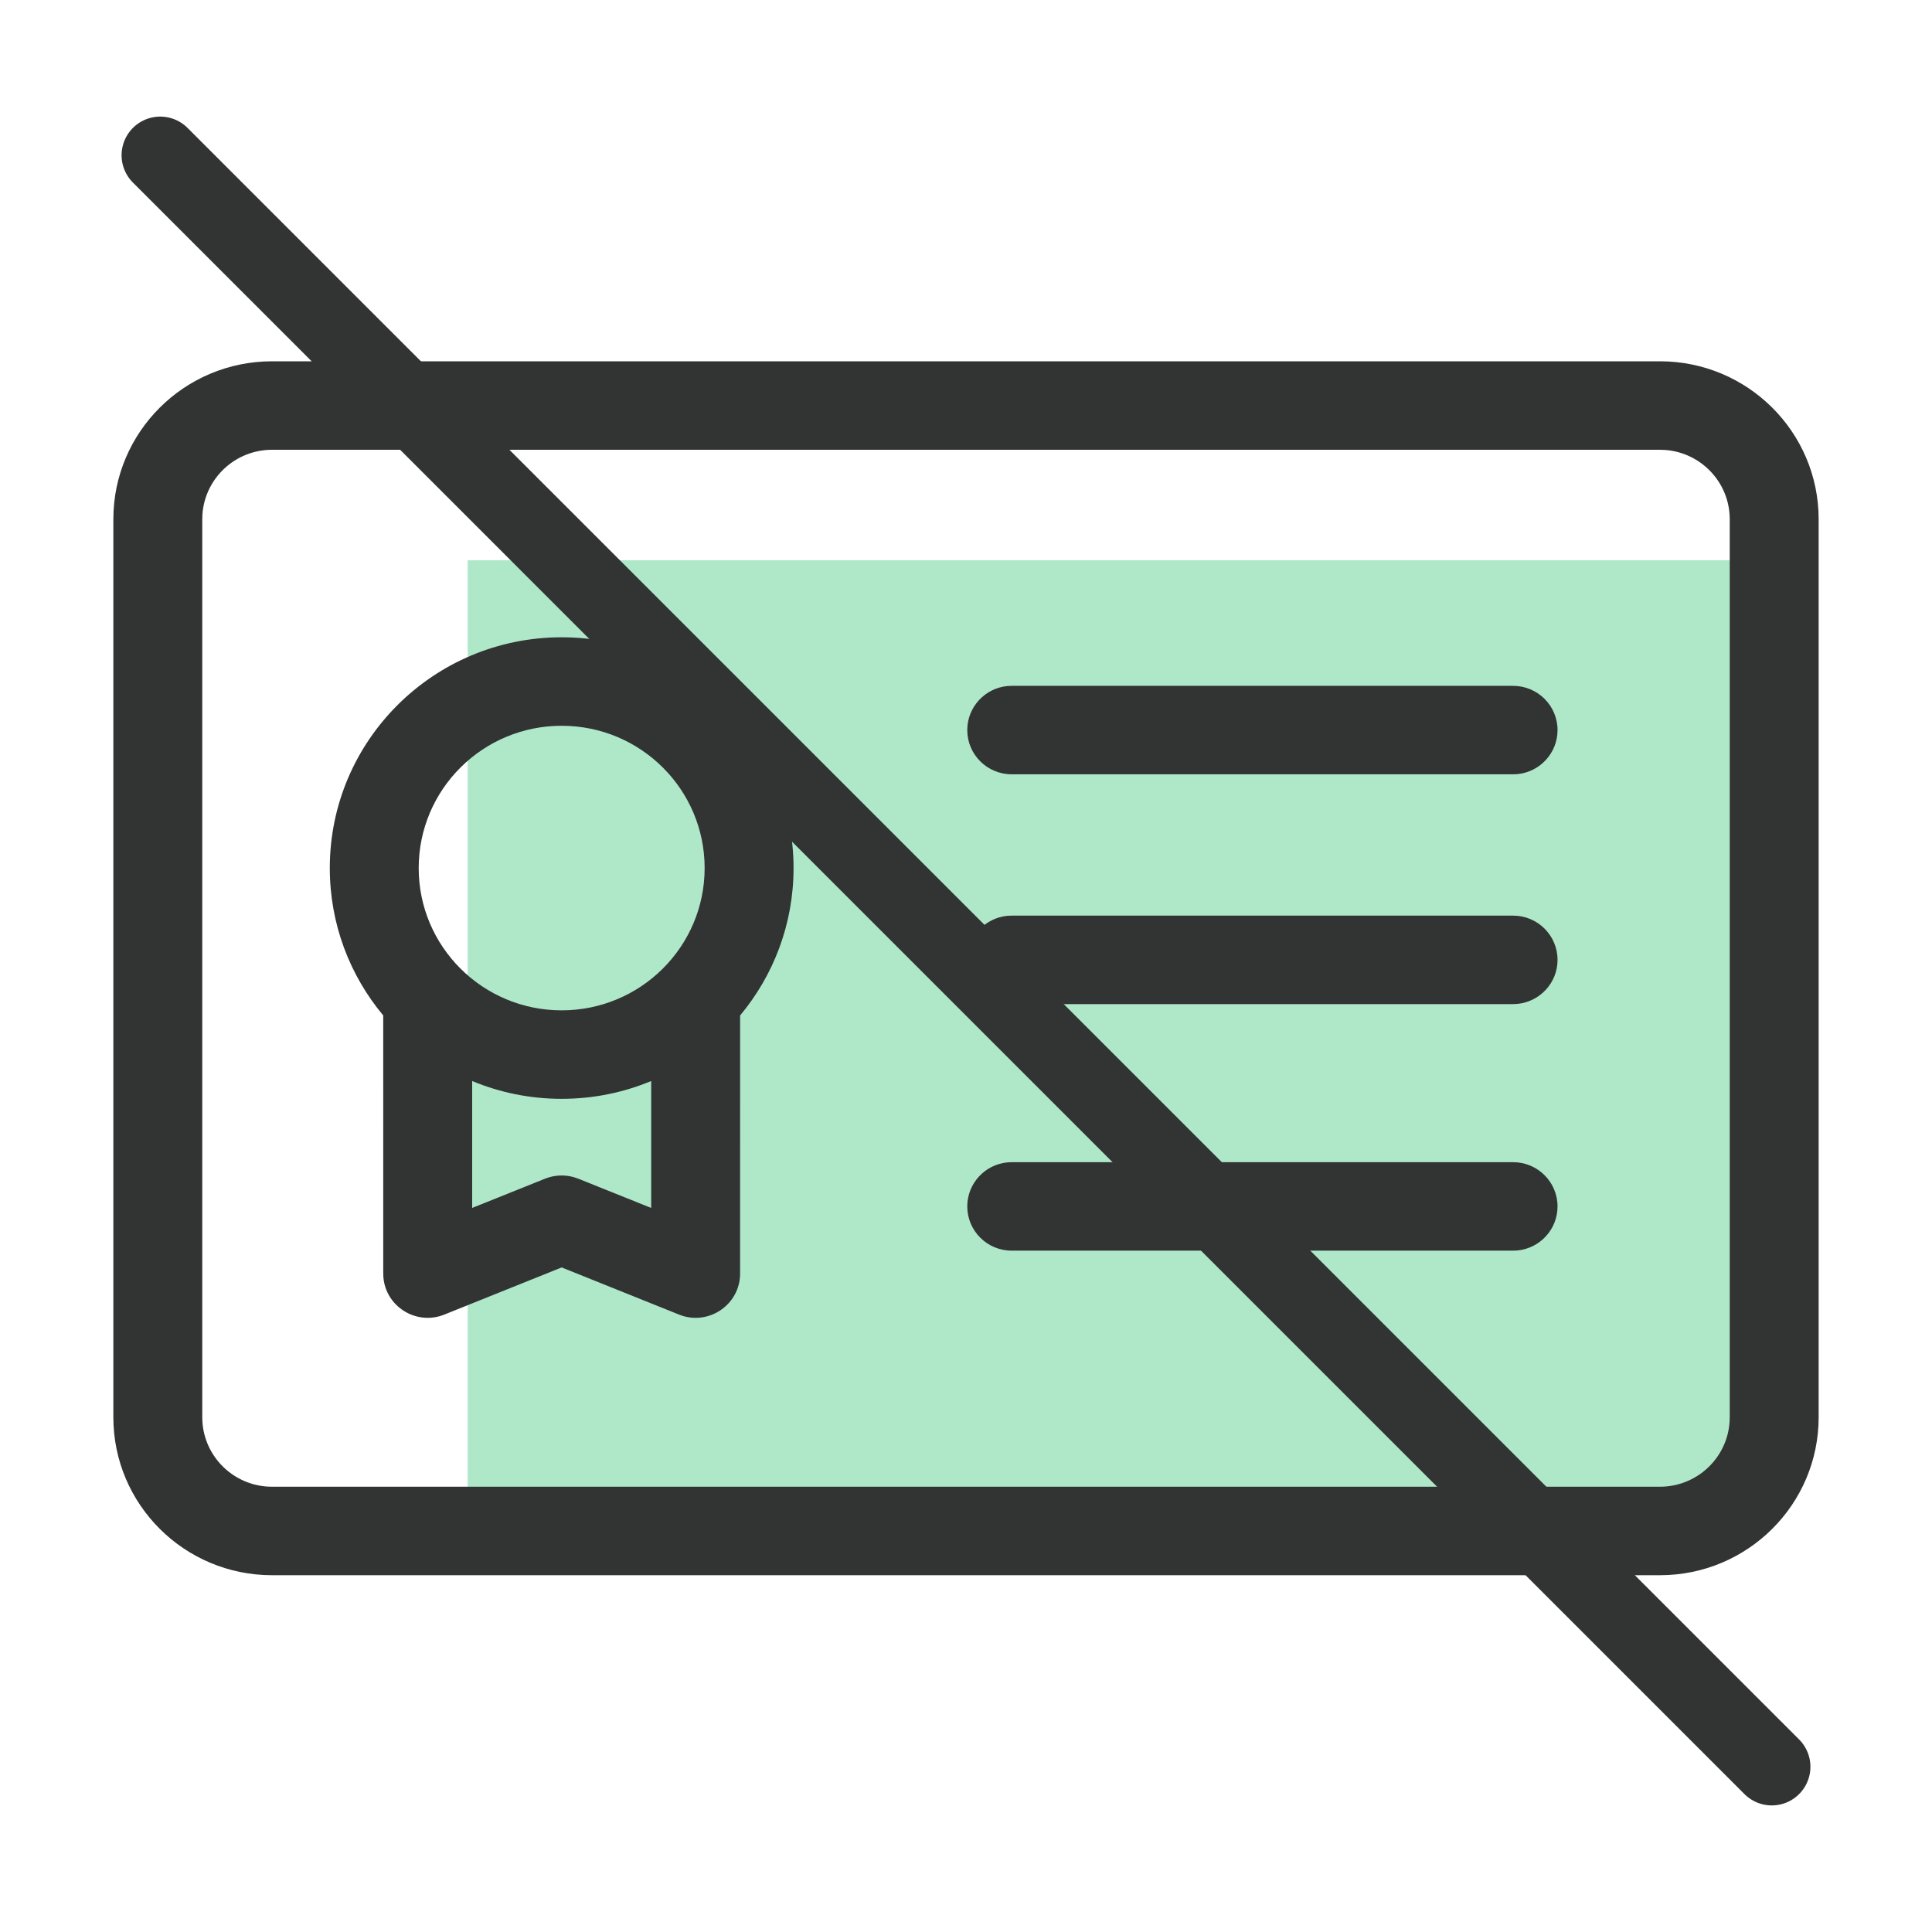
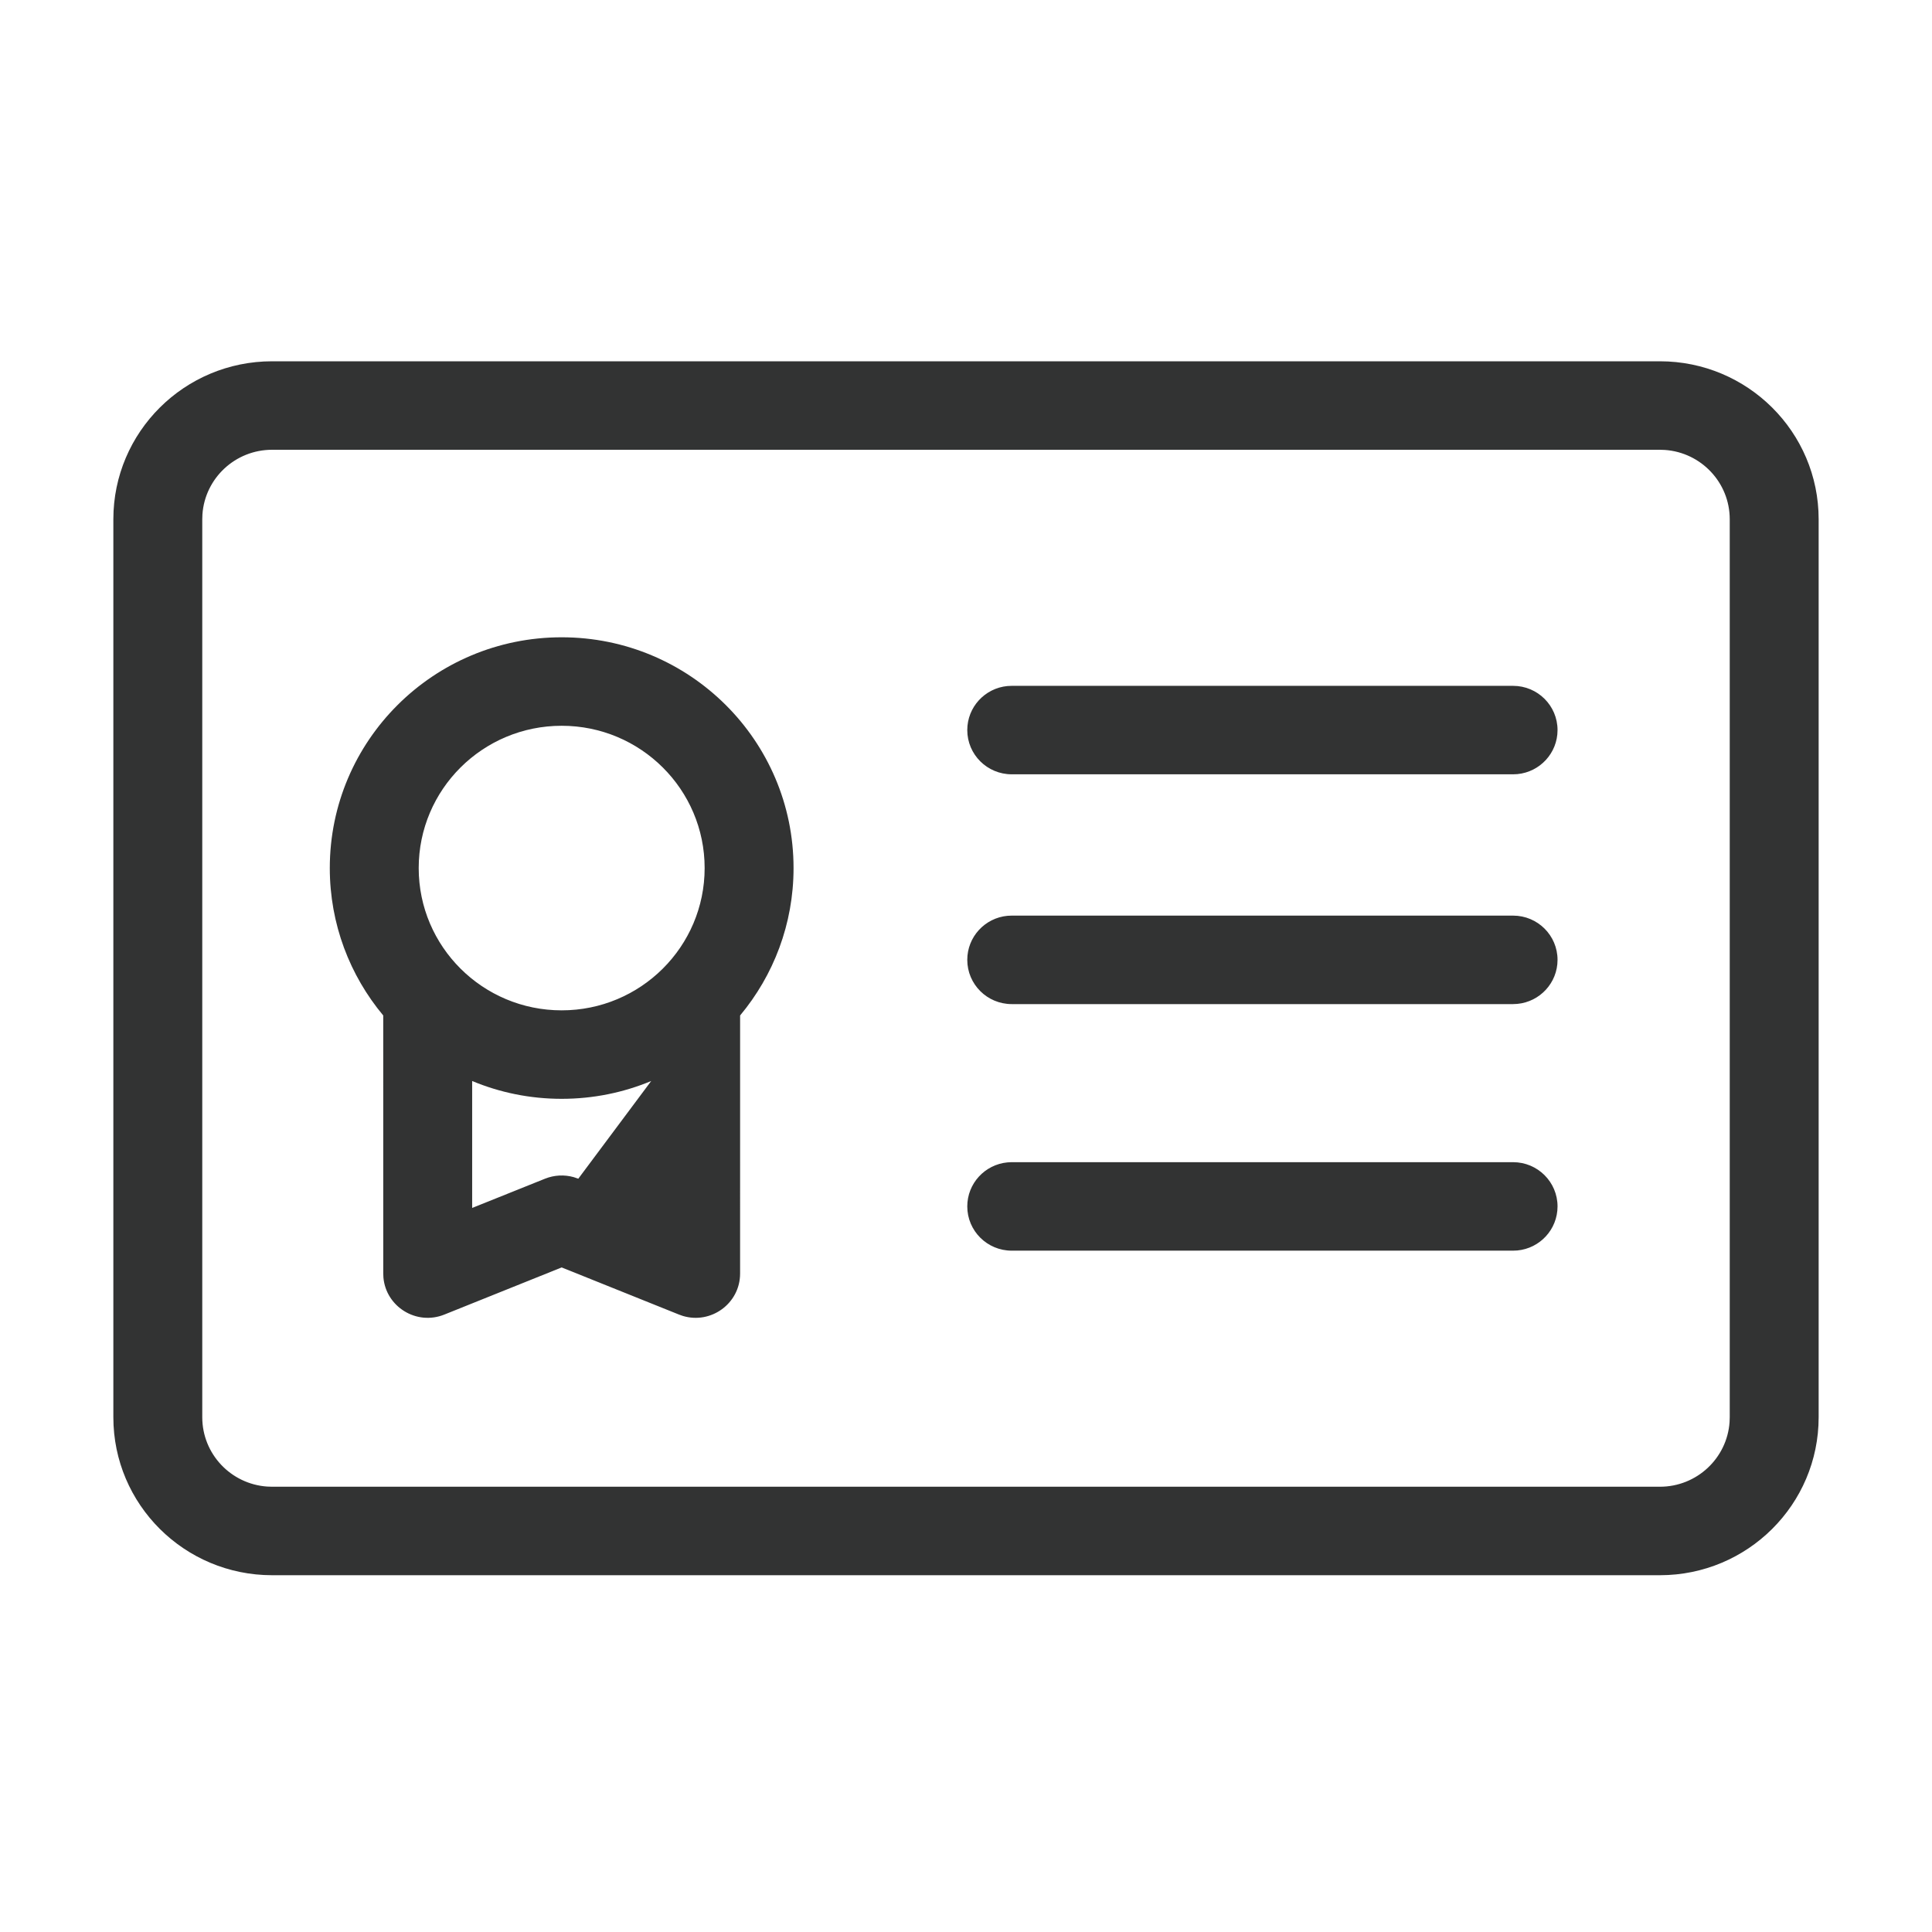
<svg xmlns="http://www.w3.org/2000/svg" version="1.1" viewBox="0 0 100 100" height="100px" width="100px">
  <title>Class 2 E-bike</title>
  <g fill-rule="evenodd" fill="none" stroke-width="1" stroke="none" id="Class-2-E-bike">
-     <rect height="49" width="67.5" y="29" x="24.207" opacity="0.507" fill="#5FD194" id="矩形" />
-     <line stroke-linejoin="round" stroke-linecap="round" stroke-width="4" stroke="#323333" id="路径-3" y2="91.448" x2="91.707" y1="8.035" x1="8.293" />
-     <path fill-rule="nonzero" fill="#323333" id="形状结合" d="M85.916,18.7 C90.454,18.7 94.133,22.361 94.133,26.878 L94.133,73.355 C94.133,77.872 90.454,81.533 85.916,81.533 L14.084,81.533 C9.546,81.533 5.867,77.872 5.867,73.355 L5.867,26.878 C5.867,22.361 9.546,18.7 14.084,18.7 L85.916,18.7 Z M85.916,23.28 L14.084,23.28 C12.174,23.28 10.61,24.754 10.478,26.621 L10.469,26.878 L10.469,73.355 C10.469,75.256 11.95,76.813 13.826,76.944 L14.084,76.953 L85.916,76.953 C87.826,76.953 89.39,75.479 89.522,73.612 L89.531,73.355 L89.531,26.878 C89.531,24.977 88.05,23.42 86.174,23.289 L85.916,23.28 Z M29.072,32.986 C35.701,32.986 41.074,38.334 41.074,44.931 C41.074,47.831 40.035,50.49 38.308,52.56 L38.307,65.919 C38.307,67.471 36.798,68.552 35.343,68.112 L35.145,68.042 L29.072,65.602 L22.999,68.042 C21.553,68.623 19.98,67.635 19.846,66.127 L19.837,65.919 L19.836,52.56 C18.109,50.49 17.07,47.831 17.07,44.931 C17.07,38.334 22.443,32.986 29.072,32.986 Z M78.317,60.154 C79.588,60.154 80.618,61.18 80.618,62.444 C80.618,63.635 79.706,64.613 78.539,64.724 L78.317,64.734 L52.367,64.734 C51.096,64.734 50.066,63.709 50.066,62.444 C50.066,61.254 50.978,60.276 52.145,60.165 L52.367,60.154 L78.317,60.154 Z M29.072,56.875 C27.43,56.875 25.865,56.547 24.439,55.953 L24.439,62.523 L28.211,61.009 C28.684,60.819 29.206,60.792 29.693,60.928 L29.933,61.009 L33.705,62.523 L33.706,55.953 C32.28,56.547 30.715,56.875 29.072,56.875 Z M29.072,37.566 C24.985,37.566 21.672,40.863 21.672,44.931 C21.672,48.998 24.985,52.295 29.072,52.295 C33.159,52.295 36.472,48.998 36.472,44.931 C36.472,40.863 33.159,37.566 29.072,37.566 Z M78.317,47.392 C79.588,47.392 80.618,48.417 80.618,49.682 C80.618,50.872 79.706,51.85 78.539,51.961 L78.317,51.972 L52.367,51.972 C51.096,51.972 50.066,50.946 50.066,49.682 C50.066,48.491 50.978,47.513 52.145,47.402 L52.367,47.392 L78.317,47.392 Z M78.317,35.499 C79.588,35.499 80.618,36.524 80.618,37.789 C80.618,38.979 79.706,39.957 78.539,40.068 L78.317,40.078 L52.367,40.078 C51.096,40.078 50.066,39.053 50.066,37.789 C50.066,36.598 50.978,35.62 52.145,35.509 L52.367,35.499 L78.317,35.499 Z" />
+     <path fill-rule="nonzero" fill="#323333" id="形状结合" d="M85.916,18.7 C90.454,18.7 94.133,22.361 94.133,26.878 L94.133,73.355 C94.133,77.872 90.454,81.533 85.916,81.533 L14.084,81.533 C9.546,81.533 5.867,77.872 5.867,73.355 L5.867,26.878 C5.867,22.361 9.546,18.7 14.084,18.7 L85.916,18.7 Z M85.916,23.28 L14.084,23.28 C12.174,23.28 10.61,24.754 10.478,26.621 L10.469,26.878 L10.469,73.355 C10.469,75.256 11.95,76.813 13.826,76.944 L14.084,76.953 L85.916,76.953 C87.826,76.953 89.39,75.479 89.522,73.612 L89.531,73.355 L89.531,26.878 C89.531,24.977 88.05,23.42 86.174,23.289 L85.916,23.28 Z M29.072,32.986 C35.701,32.986 41.074,38.334 41.074,44.931 C41.074,47.831 40.035,50.49 38.308,52.56 L38.307,65.919 C38.307,67.471 36.798,68.552 35.343,68.112 L35.145,68.042 L29.072,65.602 L22.999,68.042 C21.553,68.623 19.98,67.635 19.846,66.127 L19.837,65.919 L19.836,52.56 C18.109,50.49 17.07,47.831 17.07,44.931 C17.07,38.334 22.443,32.986 29.072,32.986 Z M78.317,60.154 C79.588,60.154 80.618,61.18 80.618,62.444 C80.618,63.635 79.706,64.613 78.539,64.724 L78.317,64.734 L52.367,64.734 C51.096,64.734 50.066,63.709 50.066,62.444 C50.066,61.254 50.978,60.276 52.145,60.165 L52.367,60.154 L78.317,60.154 Z M29.072,56.875 C27.43,56.875 25.865,56.547 24.439,55.953 L24.439,62.523 L28.211,61.009 C28.684,60.819 29.206,60.792 29.693,60.928 L29.933,61.009 L33.706,55.953 C32.28,56.547 30.715,56.875 29.072,56.875 Z M29.072,37.566 C24.985,37.566 21.672,40.863 21.672,44.931 C21.672,48.998 24.985,52.295 29.072,52.295 C33.159,52.295 36.472,48.998 36.472,44.931 C36.472,40.863 33.159,37.566 29.072,37.566 Z M78.317,47.392 C79.588,47.392 80.618,48.417 80.618,49.682 C80.618,50.872 79.706,51.85 78.539,51.961 L78.317,51.972 L52.367,51.972 C51.096,51.972 50.066,50.946 50.066,49.682 C50.066,48.491 50.978,47.513 52.145,47.402 L52.367,47.392 L78.317,47.392 Z M78.317,35.499 C79.588,35.499 80.618,36.524 80.618,37.789 C80.618,38.979 79.706,39.957 78.539,40.068 L78.317,40.078 L52.367,40.078 C51.096,40.078 50.066,39.053 50.066,37.789 C50.066,36.598 50.978,35.62 52.145,35.509 L52.367,35.499 L78.317,35.499 Z" />
  </g>
</svg>